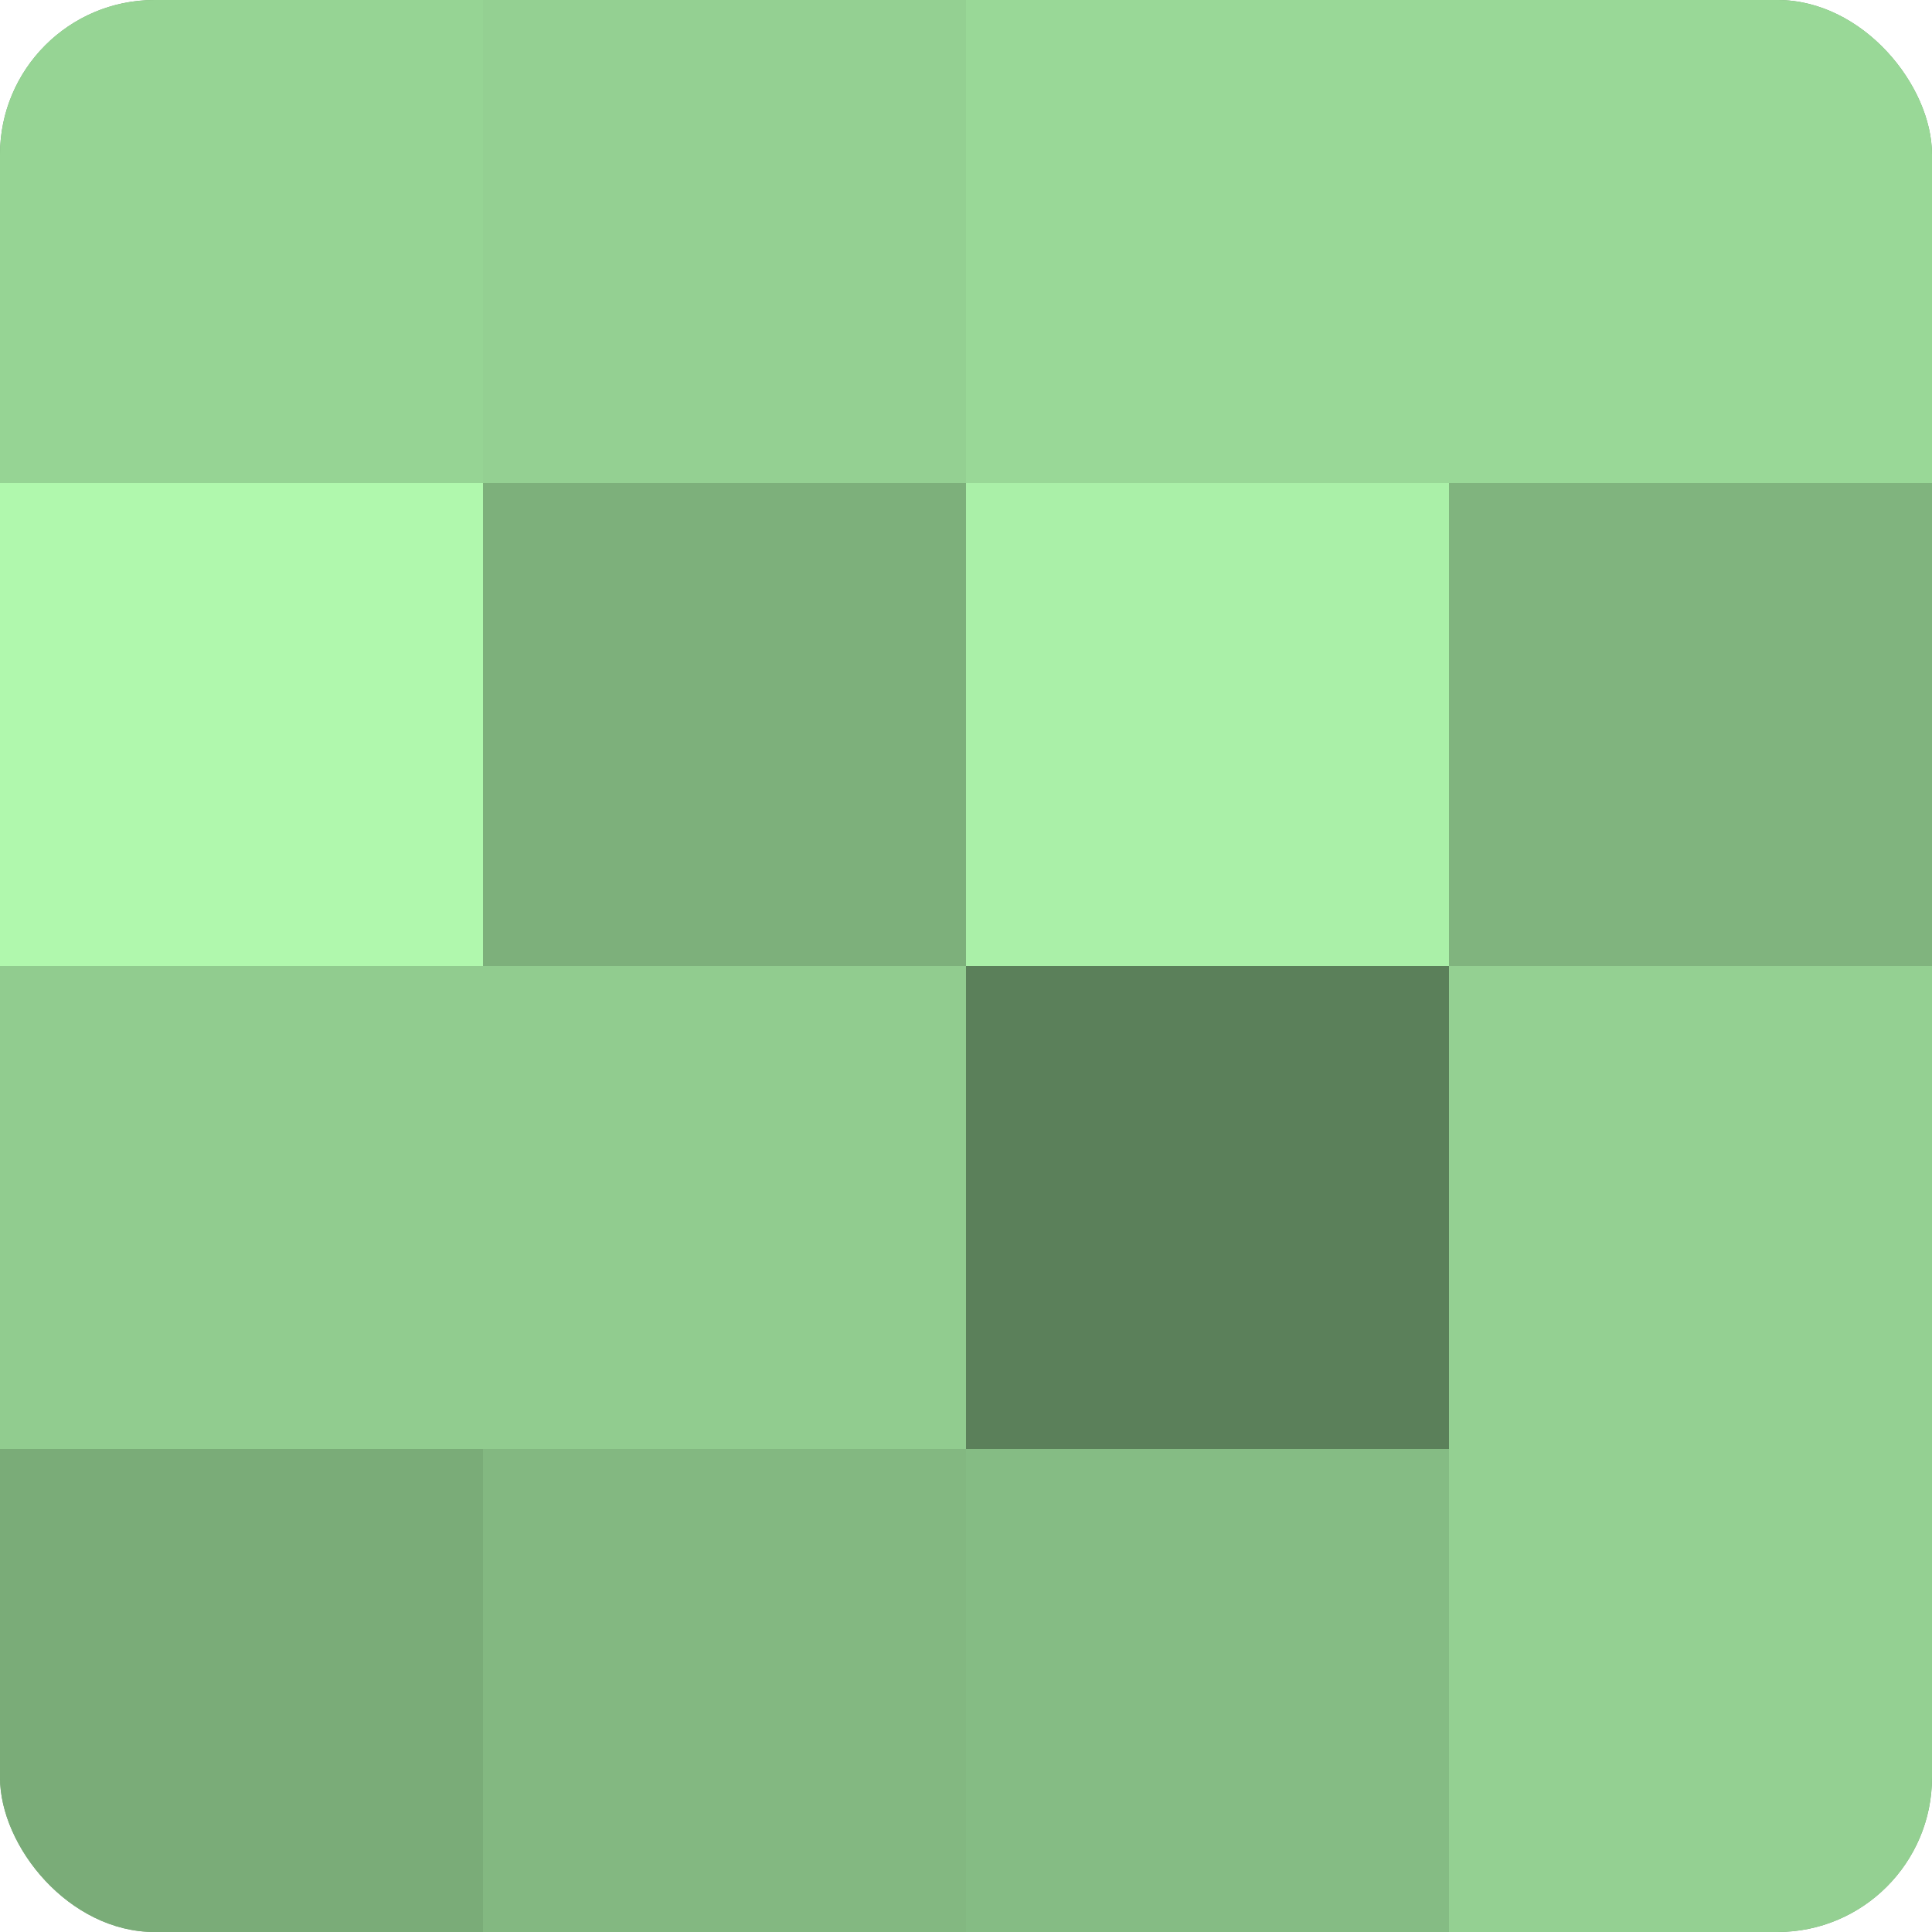
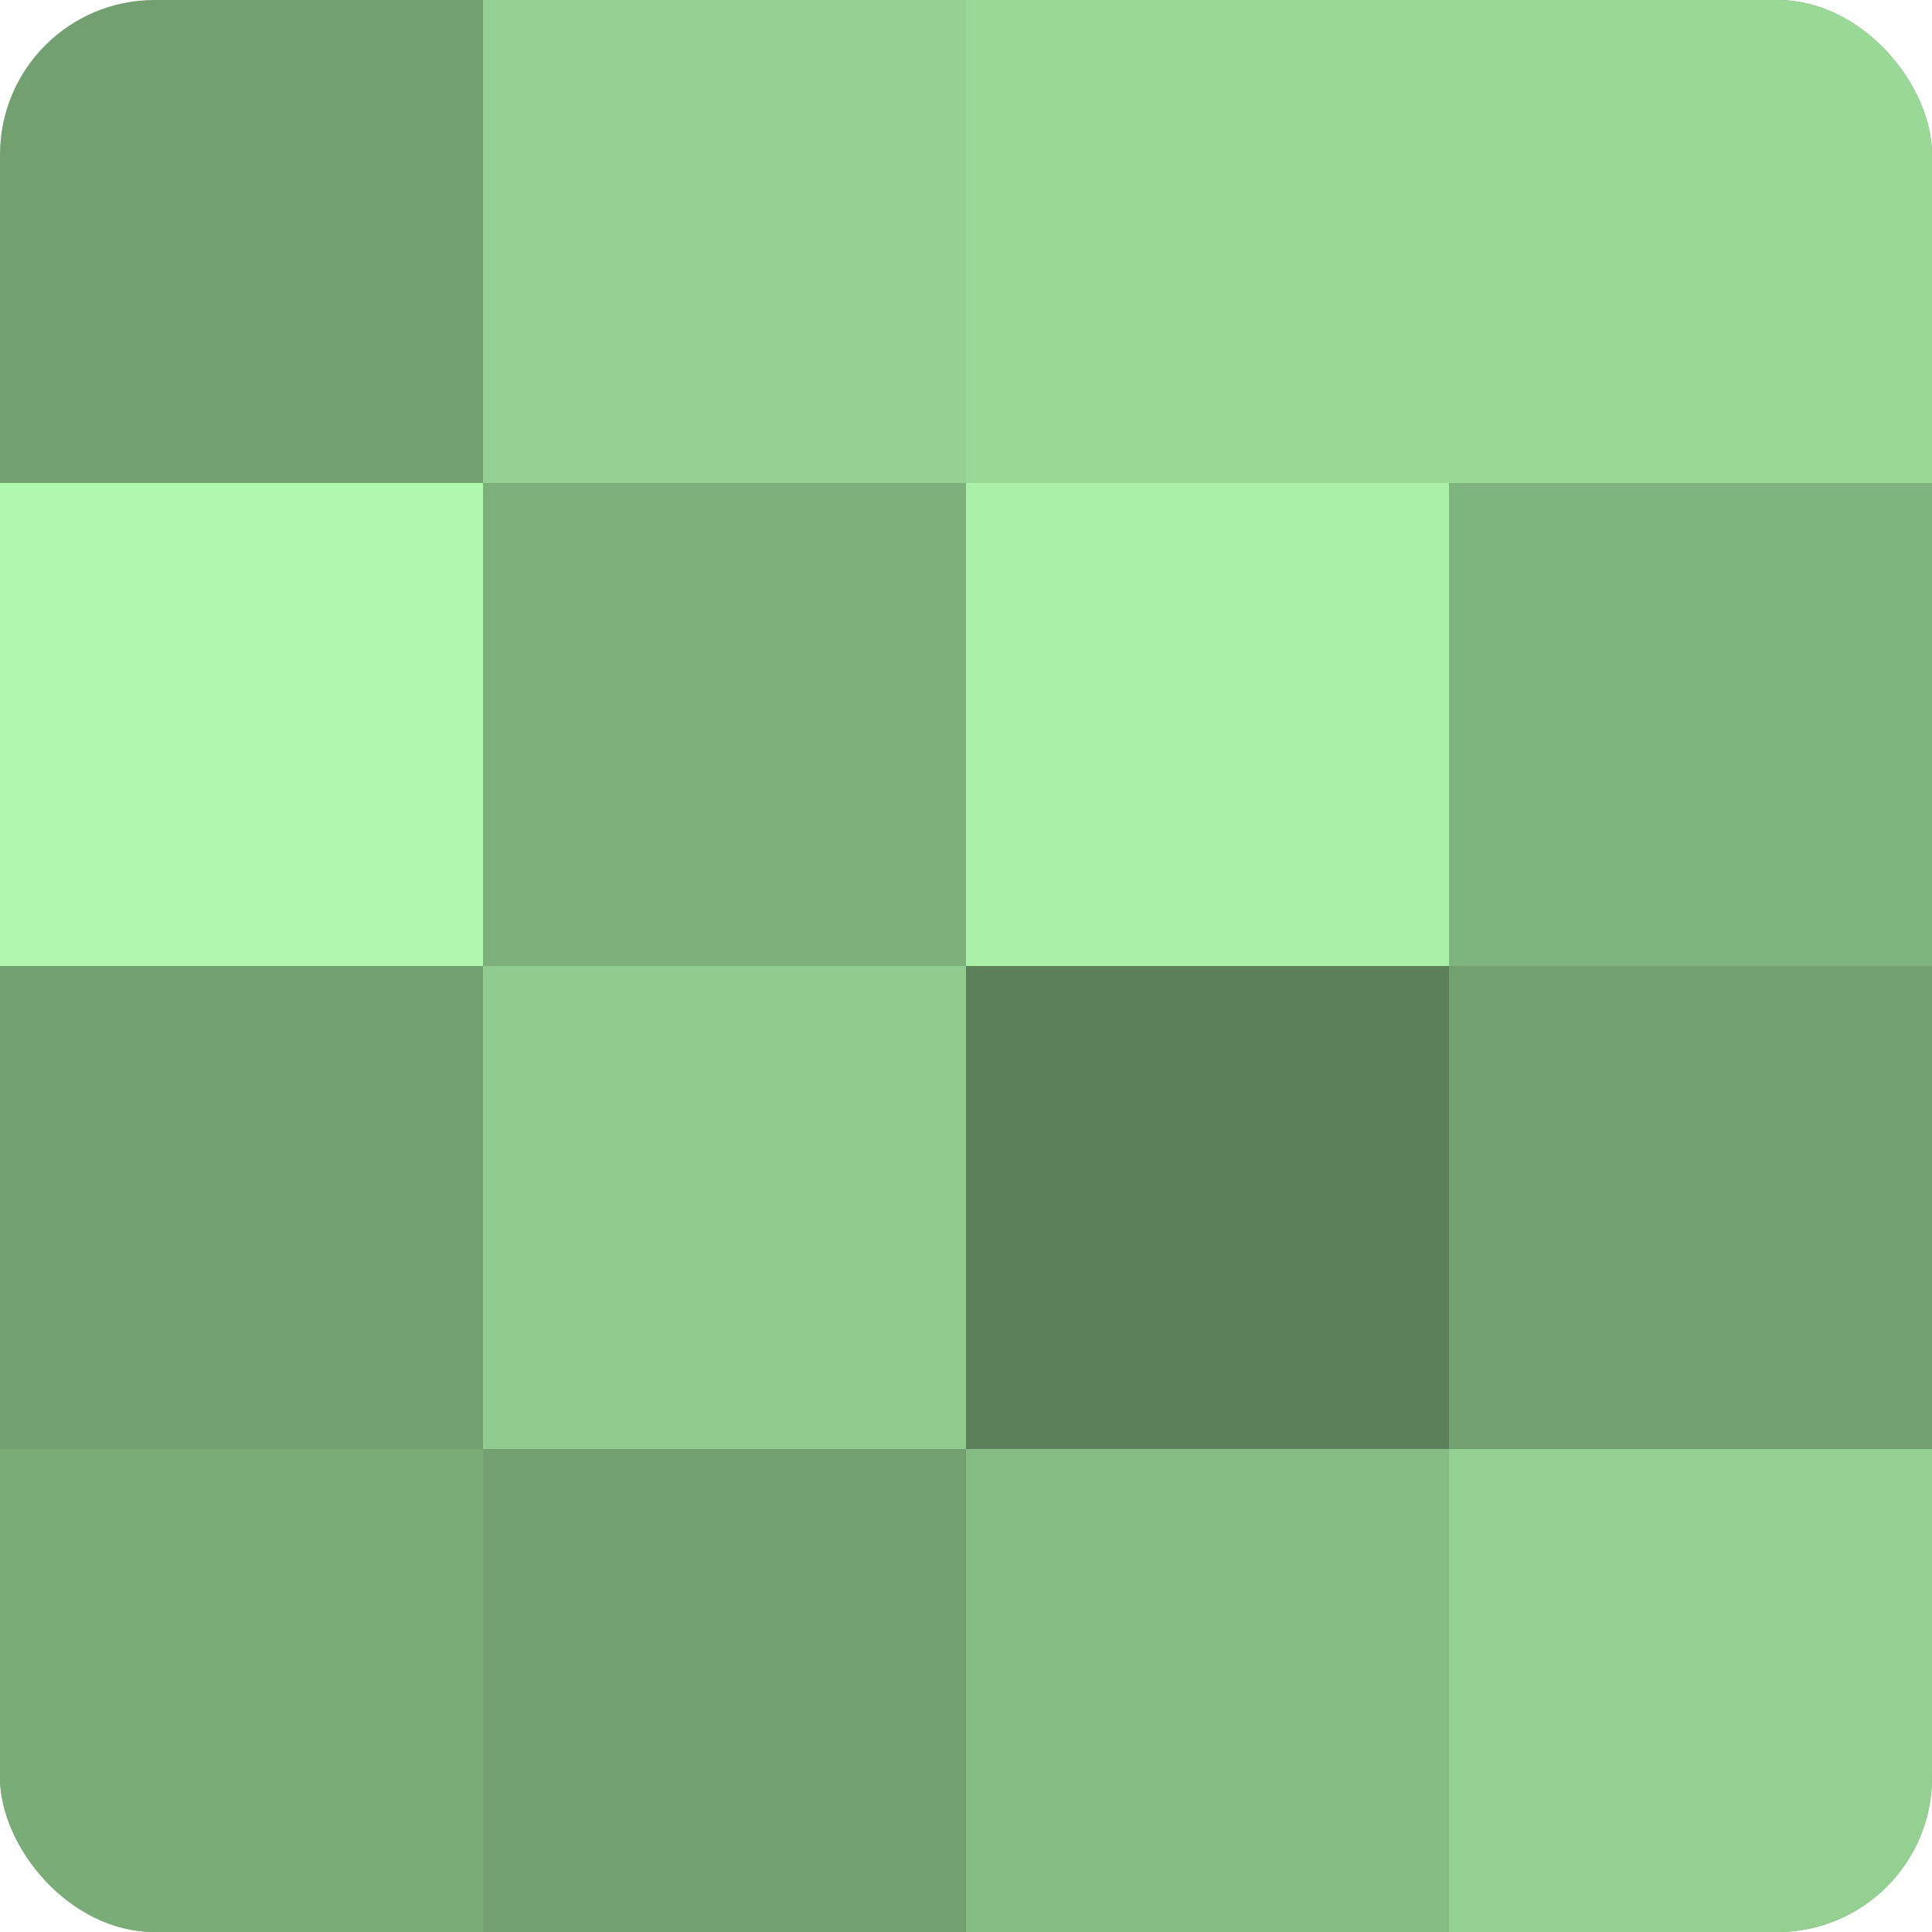
<svg xmlns="http://www.w3.org/2000/svg" width="60" height="60" viewBox="0 0 100 100" preserveAspectRatio="xMidYMid meet">
  <defs>
    <clipPath id="c" width="100" height="100">
      <rect width="100" height="100" rx="8" ry="8" />
    </clipPath>
  </defs>
  <g clip-path="url(#c)">
    <rect width="100" height="100" fill="#72a070" />
-     <rect width="25" height="25" fill="#96d494" />
    <rect y="25" width="25" height="25" fill="#b0f8ad" />
-     <rect y="50" width="25" height="25" fill="#91cc8f" />
    <rect y="75" width="25" height="25" fill="#7aac78" />
    <rect x="25" width="25" height="25" fill="#94d092" />
    <rect x="25" y="25" width="25" height="25" fill="#7db07b" />
    <rect x="25" y="50" width="25" height="25" fill="#91cc8f" />
-     <rect x="25" y="75" width="25" height="25" fill="#83b881" />
    <rect x="50" width="25" height="25" fill="#99d897" />
    <rect x="50" y="25" width="25" height="25" fill="#aaf0a8" />
    <rect x="50" y="50" width="25" height="25" fill="#5b805a" />
    <rect x="50" y="75" width="25" height="25" fill="#85bc84" />
    <rect x="75" width="25" height="25" fill="#99d897" />
    <rect x="75" y="25" width="25" height="25" fill="#80b47e" />
-     <rect x="75" y="50" width="25" height="25" fill="#94d092" />
    <rect x="75" y="75" width="25" height="25" fill="#94d092" />
  </g>
</svg>